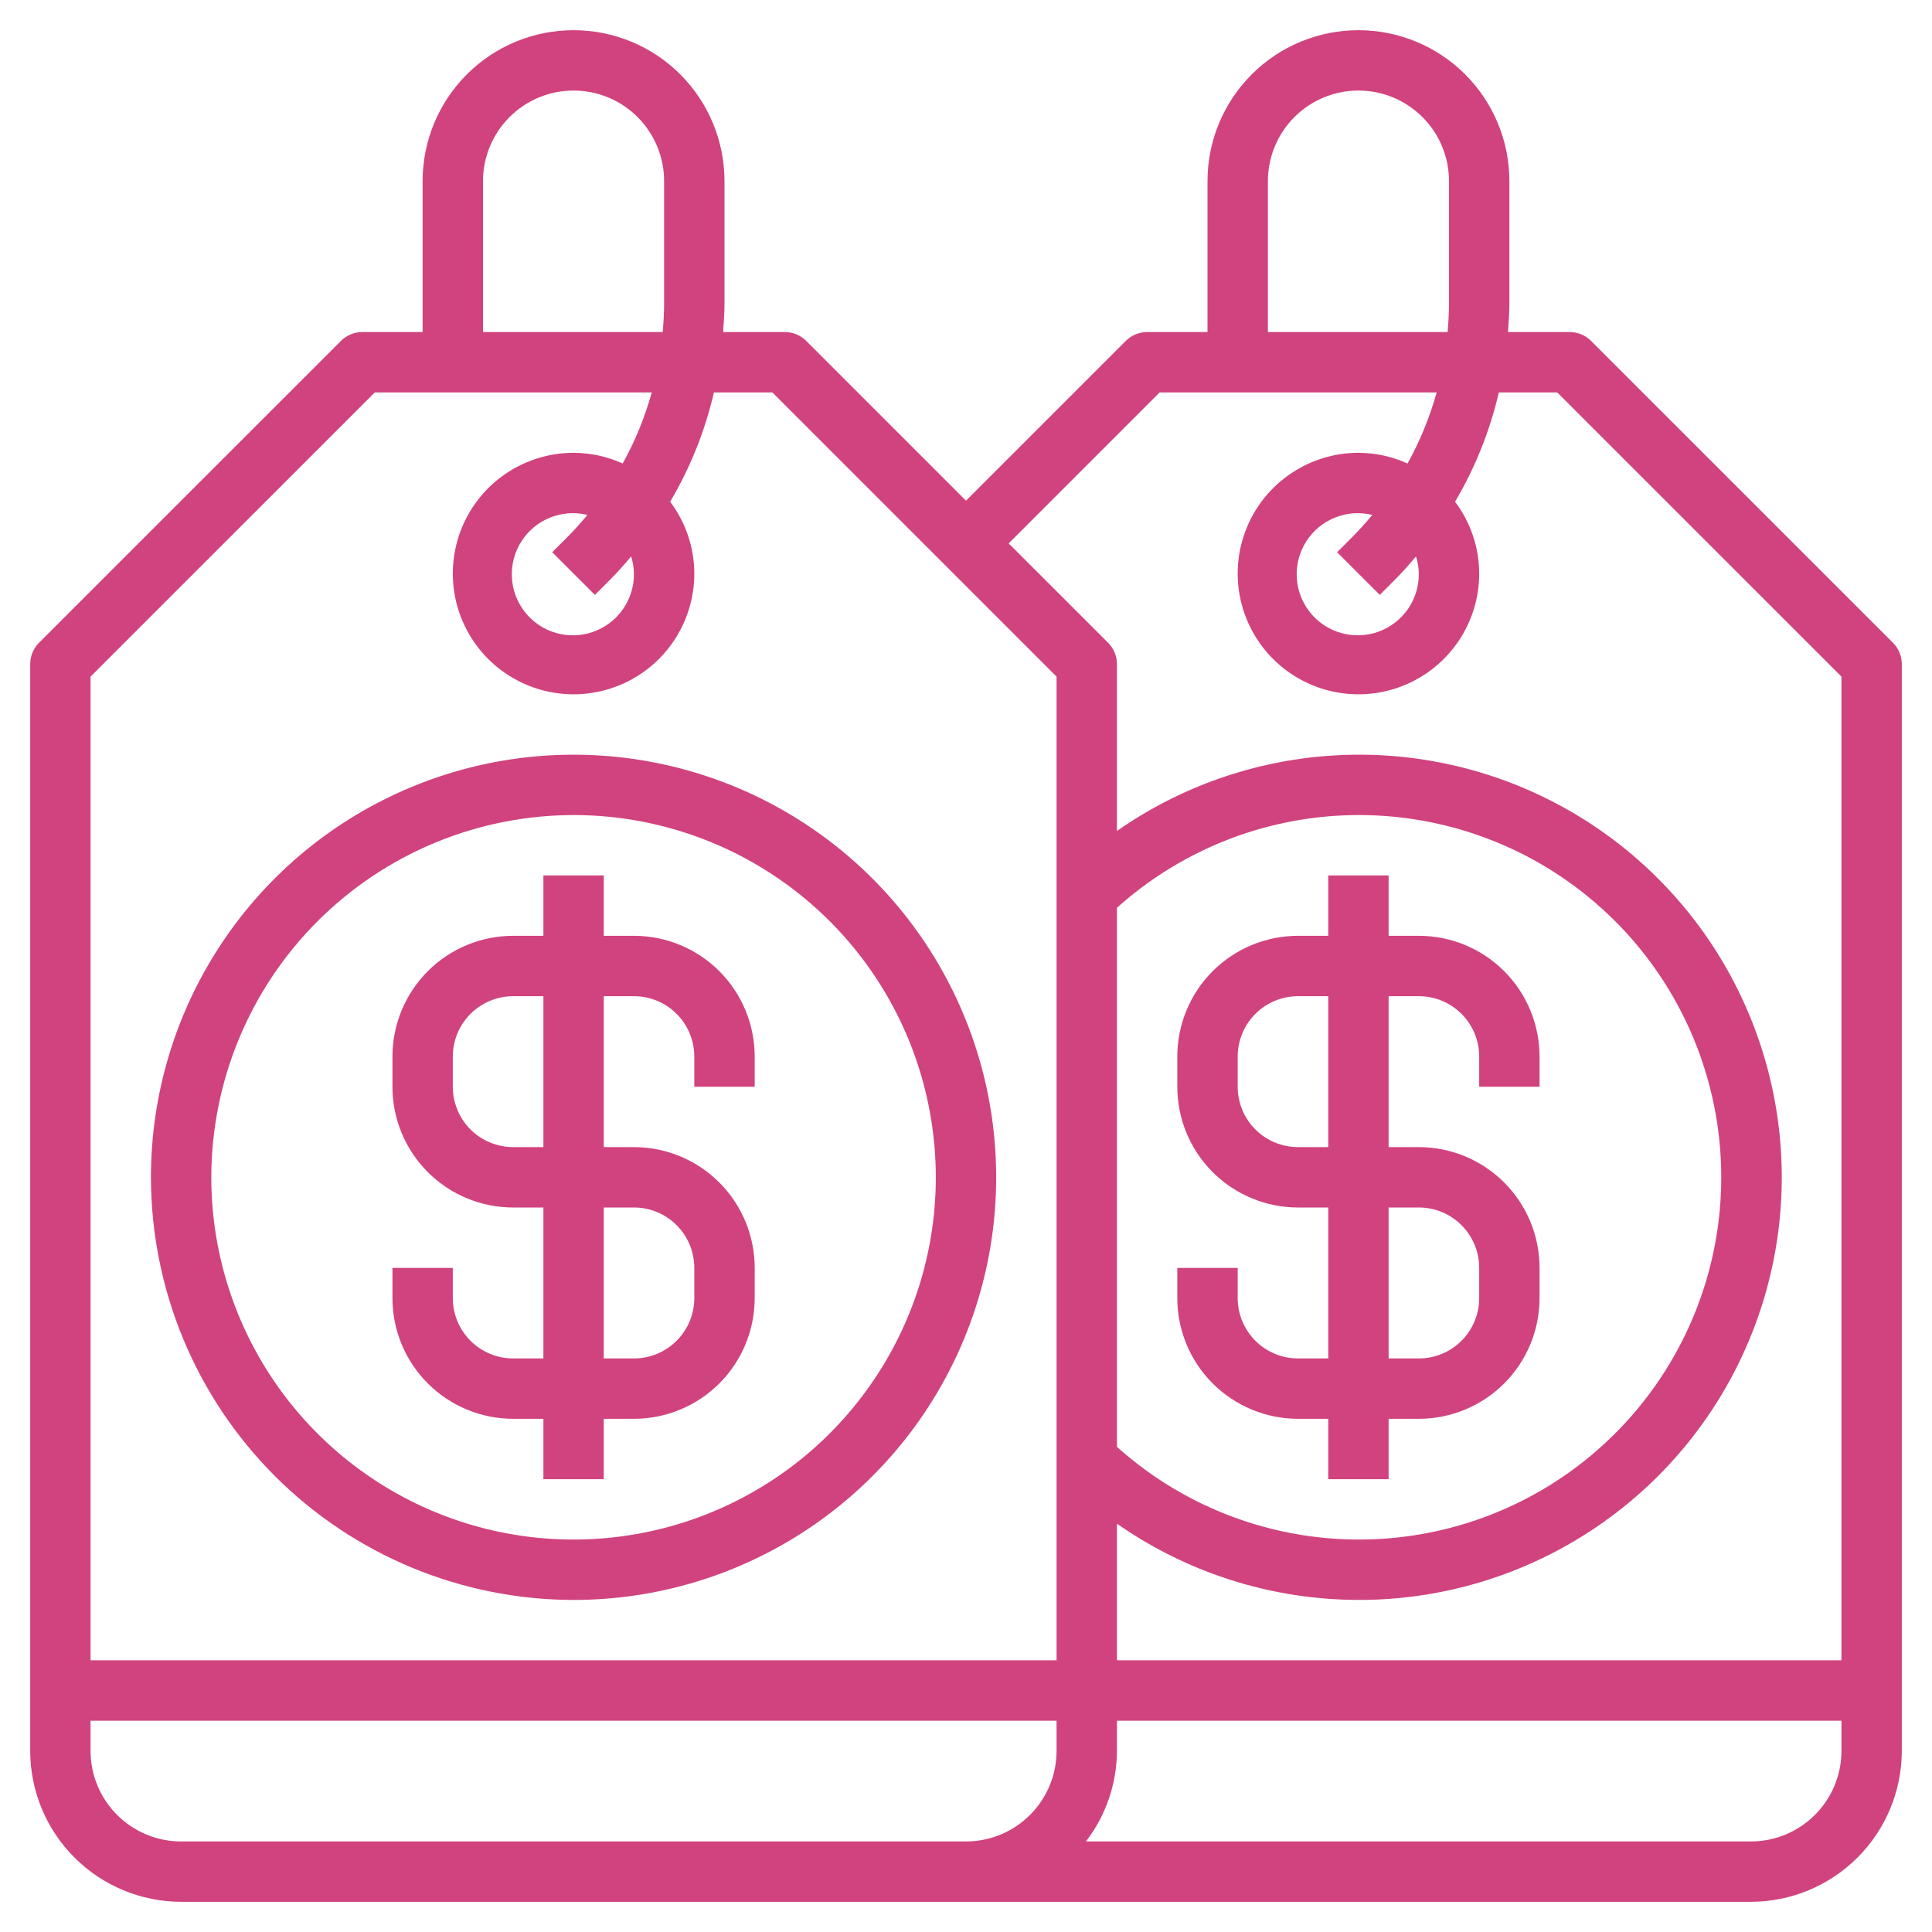
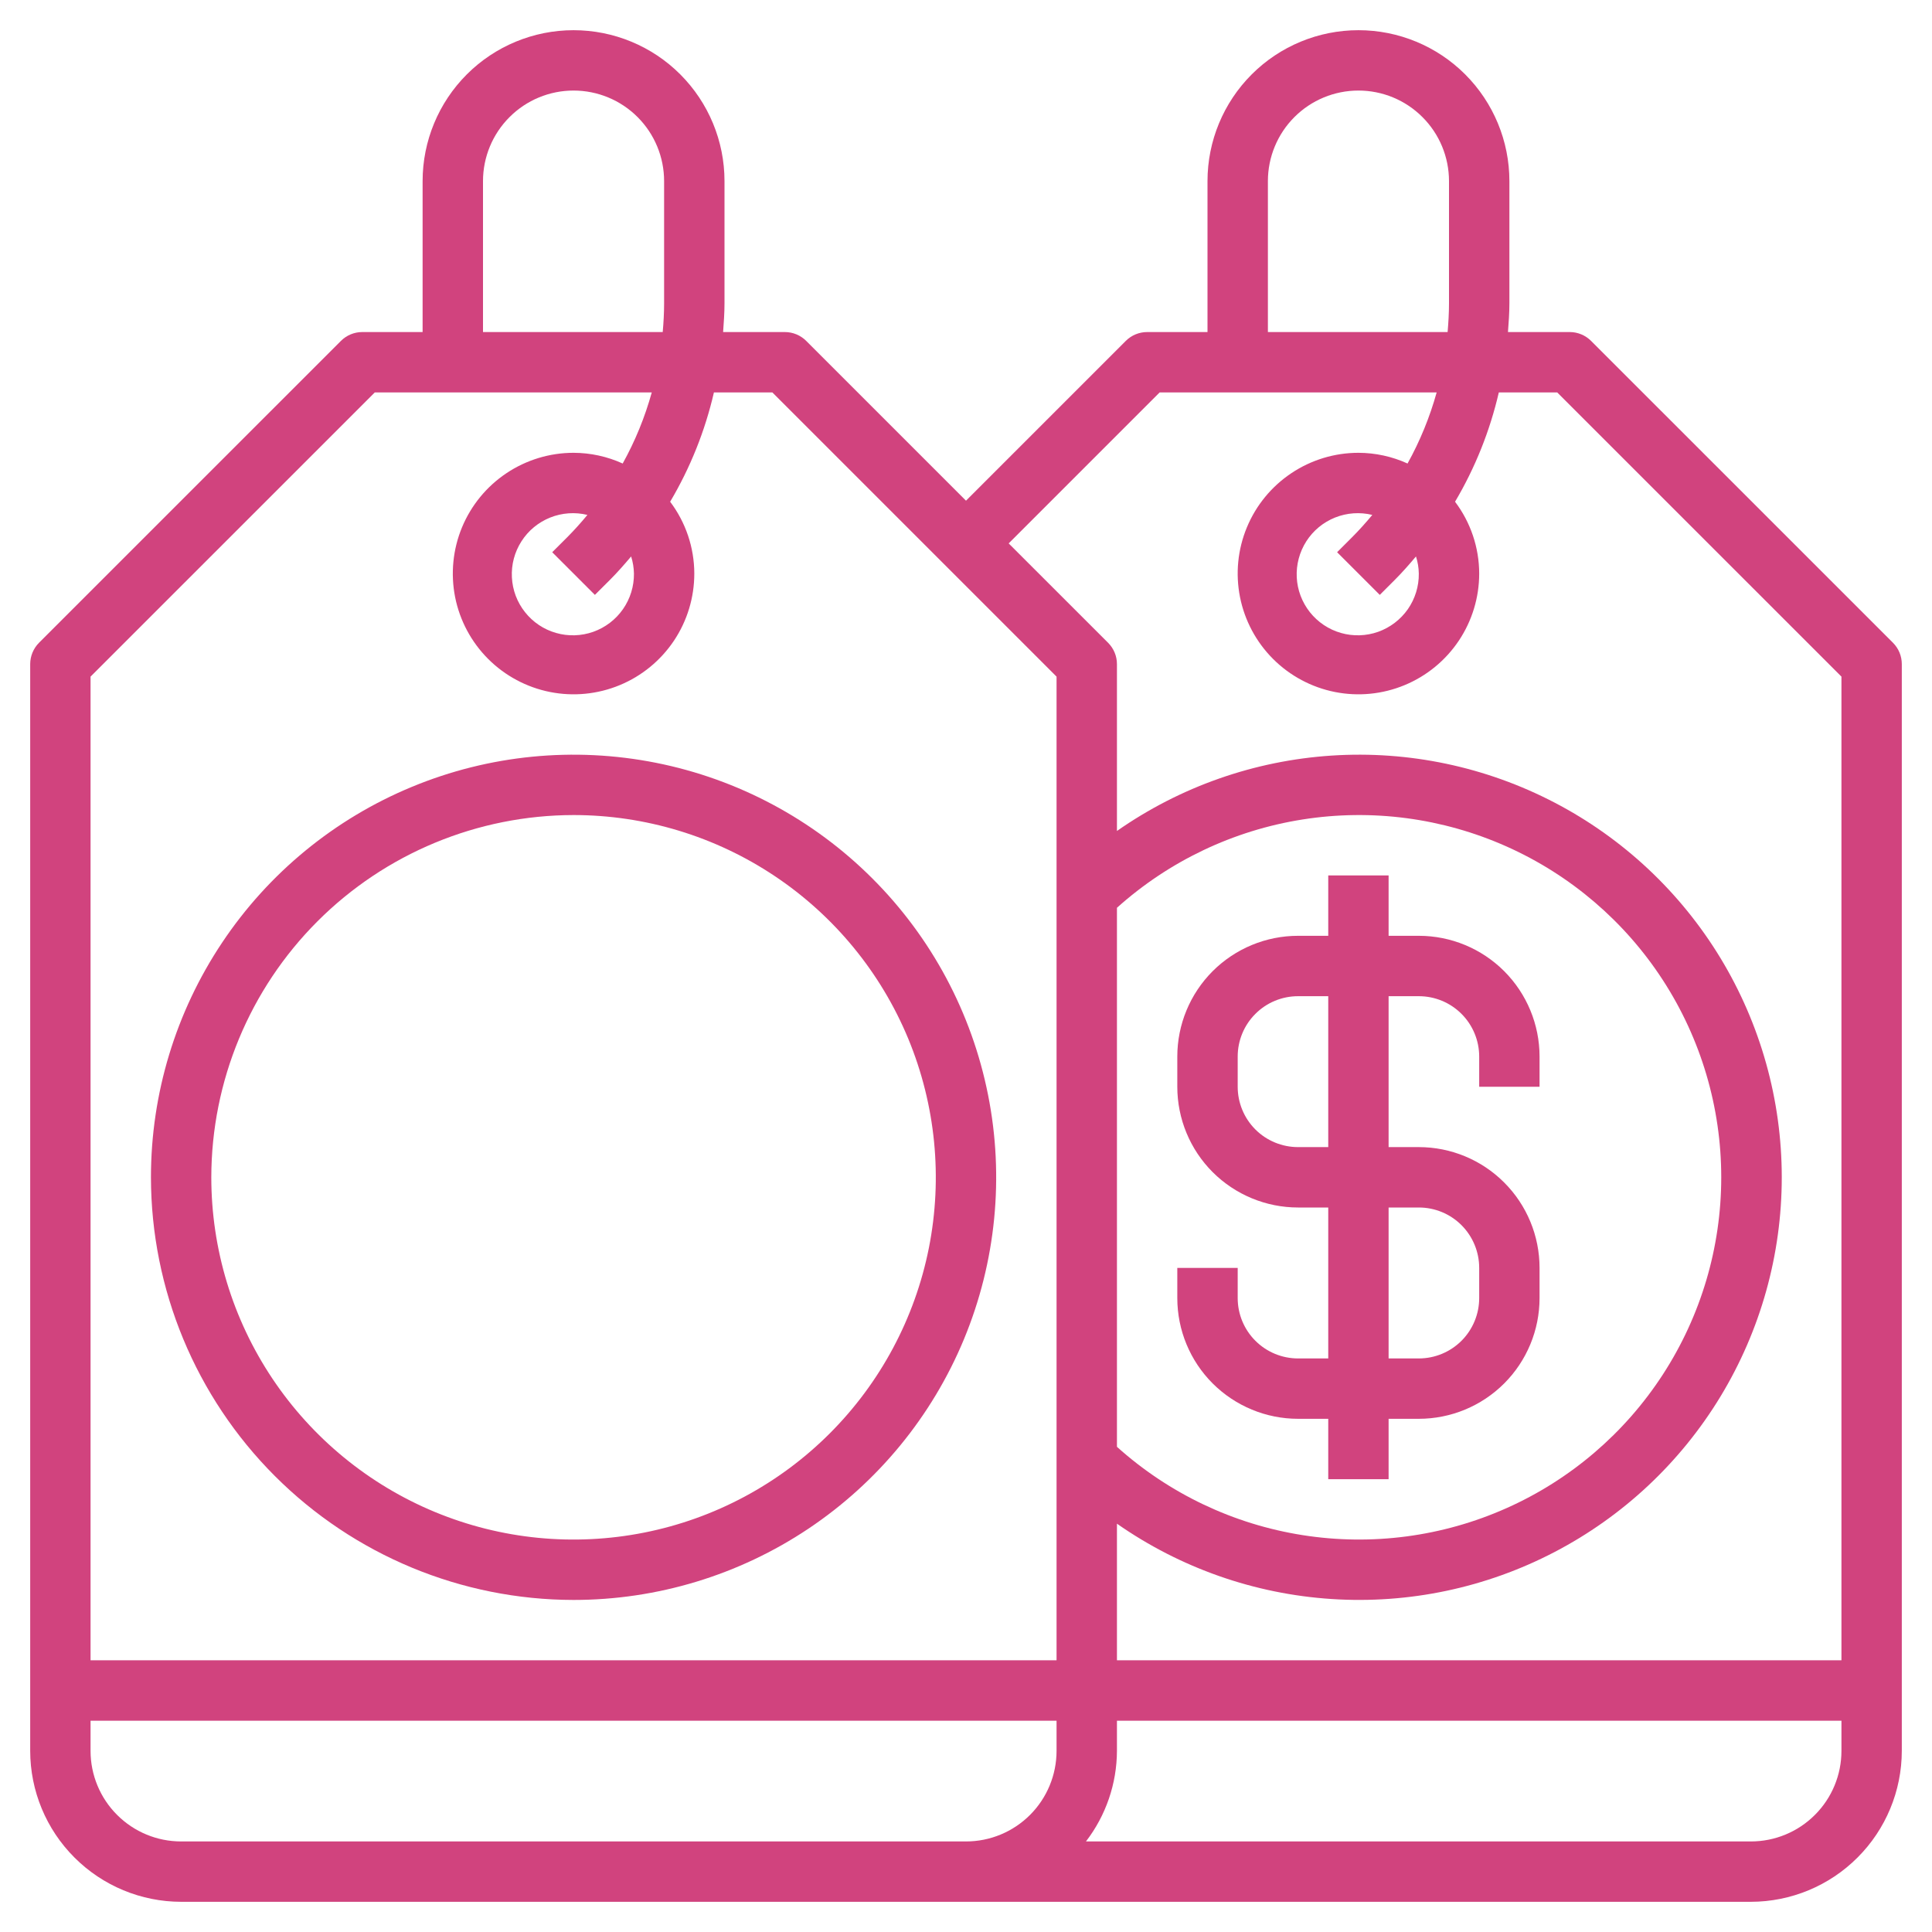
<svg xmlns="http://www.w3.org/2000/svg" width="46" height="46" viewBox="0 0 46 46" fill="none">
  <g clip-path="url(#clip0_113_24268)">
-     <path d="M12.219 33.781H12.938V35.219H14.375V33.781H15.094C15.856 33.781 16.587 33.478 17.127 32.939C17.666 32.4 17.969 31.669 17.969 30.906V30.188C17.969 29.425 17.666 28.694 17.127 28.155C16.587 27.615 15.856 27.312 15.094 27.312H14.375V23.719H15.094C15.475 23.719 15.841 23.87 16.11 24.14C16.38 24.409 16.531 24.775 16.531 25.156V25.875H17.969V25.156C17.969 24.394 17.666 23.663 17.127 23.123C16.587 22.584 15.856 22.281 15.094 22.281H14.375V20.844H12.938V22.281H12.219C11.456 22.281 10.725 22.584 10.186 23.123C9.647 23.663 9.344 24.394 9.344 25.156V25.875C9.344 26.637 9.647 27.369 10.186 27.908C10.725 28.447 11.456 28.75 12.219 28.75H12.938V32.344H12.219C11.838 32.344 11.472 32.192 11.202 31.923C10.933 31.653 10.781 31.288 10.781 30.906V30.188H9.344V30.906C9.344 31.669 9.647 32.4 10.186 32.939C10.725 33.478 11.456 33.781 12.219 33.781ZM12.219 27.312C11.838 27.312 11.472 27.161 11.202 26.892C10.933 26.622 10.781 26.256 10.781 25.875V25.156C10.781 24.775 10.933 24.409 11.202 24.14C11.472 23.87 11.838 23.719 12.219 23.719H12.938V27.312H12.219ZM14.375 28.75H15.094C15.475 28.75 15.841 28.901 16.11 29.171C16.38 29.441 16.531 29.806 16.531 30.188V30.906C16.531 31.288 16.38 31.653 16.11 31.923C15.841 32.192 15.475 32.344 15.094 32.344H14.375V28.75Z" fill="#D1437E" />
    <path d="M13.656 38.094C15.646 38.094 17.592 37.504 19.247 36.398C20.901 35.292 22.191 33.721 22.953 31.882C23.714 30.043 23.914 28.02 23.525 26.068C23.137 24.116 22.179 22.323 20.771 20.916C19.364 19.509 17.571 18.55 15.619 18.162C13.667 17.774 11.644 17.973 9.806 18.735C7.967 19.496 6.395 20.786 5.29 22.441C4.184 24.096 3.594 26.041 3.594 28.031C3.597 30.699 4.658 33.257 6.544 35.143C8.431 37.03 10.988 38.091 13.656 38.094ZM13.656 19.406C15.362 19.406 17.03 19.912 18.448 20.86C19.866 21.808 20.972 23.155 21.625 24.731C22.277 26.307 22.448 28.041 22.116 29.714C21.783 31.387 20.961 32.924 19.755 34.13C18.549 35.336 17.012 36.158 15.339 36.49C13.666 36.823 11.932 36.653 10.356 36C8.78 35.347 7.433 34.241 6.485 32.823C5.537 31.405 5.031 29.737 5.031 28.031C5.034 25.744 5.943 23.552 7.56 21.935C9.177 20.318 11.37 19.409 13.656 19.406Z" fill="#D1437E" />
    <path d="M45.071 15.304L37.883 8.117C37.748 7.982 37.566 7.906 37.375 7.906H35.904C35.921 7.68 35.938 7.453 35.938 7.223V4.312C35.938 3.359 35.559 2.445 34.885 1.771C34.211 1.097 33.297 0.719 32.344 0.719C31.391 0.719 30.477 1.097 29.803 1.771C29.129 2.445 28.75 3.359 28.75 4.312V7.906H27.312C27.122 7.906 26.939 7.982 26.804 8.117L23 11.921L19.196 8.117C19.061 7.982 18.878 7.906 18.688 7.906H17.217C17.233 7.68 17.25 7.453 17.25 7.223V4.312C17.25 3.359 16.871 2.445 16.197 1.771C15.524 1.097 14.609 0.719 13.656 0.719C12.703 0.719 11.789 1.097 11.115 1.771C10.441 2.445 10.062 3.359 10.062 4.312V7.906H8.625C8.434 7.906 8.252 7.982 8.117 8.117L0.929 15.304C0.795 15.439 0.719 15.622 0.719 15.812V41.688C0.72 42.64 1.099 43.554 1.773 44.227C2.446 44.901 3.36 45.28 4.312 45.281H41.688C42.64 45.28 43.554 44.901 44.227 44.227C44.901 43.554 45.28 42.64 45.281 41.688V15.812C45.281 15.622 45.206 15.439 45.071 15.304ZM30.188 4.312C30.188 3.741 30.415 3.192 30.819 2.788C31.223 2.383 31.772 2.156 32.344 2.156C32.916 2.156 33.464 2.383 33.868 2.788C34.273 3.192 34.5 3.741 34.5 4.312V7.223C34.5 7.453 34.486 7.681 34.467 7.906H30.188V4.312ZM27.61 9.344H34.206C34.042 9.933 33.81 10.501 33.513 11.036C33.146 10.869 32.747 10.782 32.344 10.781C31.775 10.781 31.219 10.95 30.747 11.266C30.274 11.582 29.905 12.031 29.688 12.556C29.47 13.081 29.413 13.659 29.524 14.217C29.635 14.775 29.909 15.287 30.311 15.689C30.713 16.091 31.225 16.365 31.783 16.476C32.341 16.587 32.919 16.53 33.444 16.312C33.969 16.095 34.418 15.726 34.734 15.254C35.05 14.781 35.219 14.225 35.219 13.656C35.218 13.039 35.016 12.439 34.644 11.946C35.123 11.137 35.474 10.26 35.686 9.344H37.077L43.844 16.11V39.531H26.594V36.278C28.102 37.332 29.87 37.953 31.707 38.072C33.543 38.192 35.377 37.806 37.009 36.955C38.642 36.105 40.009 34.824 40.964 33.25C41.918 31.677 42.423 29.872 42.423 28.031C42.423 26.191 41.918 24.386 40.964 22.812C40.009 21.239 38.642 19.957 37.009 19.107C35.377 18.257 33.543 17.87 31.707 17.99C29.87 18.11 28.102 18.73 26.594 19.785V15.812C26.594 15.622 26.518 15.439 26.383 15.304L24.016 12.938L27.61 9.344ZM33.781 13.656C33.785 13.959 33.693 14.256 33.52 14.505C33.346 14.753 33.099 14.941 32.814 15.043C32.528 15.144 32.218 15.154 31.926 15.07C31.635 14.987 31.377 14.814 31.188 14.576C31 14.339 30.89 14.049 30.875 13.746C30.86 13.443 30.94 13.143 31.103 12.888C31.267 12.632 31.506 12.435 31.788 12.322C32.069 12.21 32.379 12.188 32.674 12.26C32.522 12.442 32.364 12.62 32.195 12.789L31.836 13.148L32.852 14.164L33.211 13.805C33.389 13.627 33.553 13.439 33.714 13.249C33.756 13.381 33.779 13.518 33.781 13.656ZM26.594 21.614C27.834 20.501 29.369 19.77 31.016 19.511C32.662 19.252 34.348 19.475 35.87 20.154C37.392 20.833 38.685 21.938 39.592 23.336C40.499 24.734 40.982 26.365 40.982 28.031C40.982 29.698 40.499 31.328 39.592 32.726C38.685 34.124 37.392 35.23 35.87 35.908C34.348 36.587 32.662 36.81 31.016 36.551C29.369 36.292 27.834 35.562 26.594 34.448V21.614ZM11.5 4.312C11.5 3.741 11.727 3.192 12.132 2.788C12.536 2.383 13.084 2.156 13.656 2.156C14.228 2.156 14.777 2.383 15.181 2.788C15.585 3.192 15.812 3.741 15.812 4.312V7.223C15.812 7.453 15.799 7.681 15.779 7.906H11.5V4.312ZM8.923 9.344H15.518C15.355 9.933 15.123 10.501 14.826 11.036C14.458 10.869 14.06 10.782 13.656 10.781C13.088 10.781 12.532 10.95 12.059 11.266C11.586 11.582 11.218 12.031 11 12.556C10.783 13.081 10.726 13.659 10.836 14.217C10.947 14.775 11.221 15.287 11.623 15.689C12.025 16.091 12.538 16.365 13.095 16.476C13.653 16.587 14.231 16.53 14.757 16.312C15.282 16.095 15.731 15.726 16.047 15.254C16.363 14.781 16.531 14.225 16.531 13.656C16.53 13.039 16.328 12.439 15.956 11.946C16.435 11.137 16.787 10.26 16.998 9.344H18.39L25.156 16.11V39.531H2.156V16.11L8.923 9.344ZM15.094 13.656C15.097 13.959 15.006 14.256 14.832 14.505C14.659 14.753 14.412 14.941 14.126 15.043C13.84 15.144 13.53 15.154 13.239 15.07C12.947 14.987 12.689 14.814 12.501 14.576C12.312 14.339 12.203 14.049 12.188 13.746C12.172 13.443 12.252 13.143 12.416 12.888C12.579 12.632 12.819 12.435 13.101 12.322C13.382 12.21 13.692 12.188 13.986 12.26C13.835 12.442 13.676 12.62 13.508 12.789L13.148 13.148L14.164 14.164L14.524 13.805C14.702 13.627 14.866 13.439 15.027 13.249C15.069 13.381 15.091 13.518 15.094 13.656ZM4.312 43.844C3.741 43.844 3.192 43.617 2.788 43.212C2.383 42.808 2.156 42.259 2.156 41.688V40.969H25.156V41.688C25.156 42.259 24.929 42.808 24.525 43.212C24.12 43.617 23.572 43.844 23 43.844H4.312ZM41.688 43.844H25.856C26.332 43.225 26.591 42.468 26.594 41.688V40.969H43.844V41.688C43.844 42.259 43.617 42.808 43.212 43.212C42.808 43.617 42.259 43.844 41.688 43.844Z" fill="#D1437E" />
    <path d="M33.062 35.219V33.781H33.781C34.544 33.781 35.275 33.478 35.814 32.939C36.353 32.4 36.656 31.669 36.656 30.906V30.188C36.656 29.425 36.353 28.694 35.814 28.155C35.275 27.615 34.544 27.312 33.781 27.312H33.062V23.719H33.781C34.163 23.719 34.528 23.87 34.798 24.14C35.067 24.409 35.219 24.775 35.219 25.156V25.875H36.656V25.156C36.656 24.394 36.353 23.663 35.814 23.123C35.275 22.584 34.544 22.281 33.781 22.281H33.062V20.844H31.625V22.281H30.906C30.144 22.281 29.413 22.584 28.873 23.123C28.334 23.663 28.031 24.394 28.031 25.156V25.875C28.031 26.637 28.334 27.369 28.873 27.908C29.413 28.447 30.144 28.75 30.906 28.75H31.625V32.344H30.906C30.525 32.344 30.159 32.192 29.89 31.923C29.62 31.653 29.469 31.288 29.469 30.906V30.188H28.031V30.906C28.031 31.669 28.334 32.4 28.873 32.939C29.413 33.478 30.144 33.781 30.906 33.781H31.625V35.219H33.062ZM30.906 27.312C30.525 27.312 30.159 27.161 29.89 26.892C29.62 26.622 29.469 26.256 29.469 25.875V25.156C29.469 24.775 29.62 24.409 29.89 24.14C30.159 23.87 30.525 23.719 30.906 23.719H31.625V27.312H30.906ZM33.062 28.75H33.781C34.163 28.75 34.528 28.901 34.798 29.171C35.067 29.441 35.219 29.806 35.219 30.188V30.906C35.219 31.288 35.067 31.653 34.798 31.923C34.528 32.192 34.163 32.344 33.781 32.344H33.062V28.75Z" fill="#D1437E" />
  </g>
  <defs>
    <clipPath id="clip0_113_24268">
      <rect width="46" height="46" fill="white" />
    </clipPath>
  </defs>
</svg>